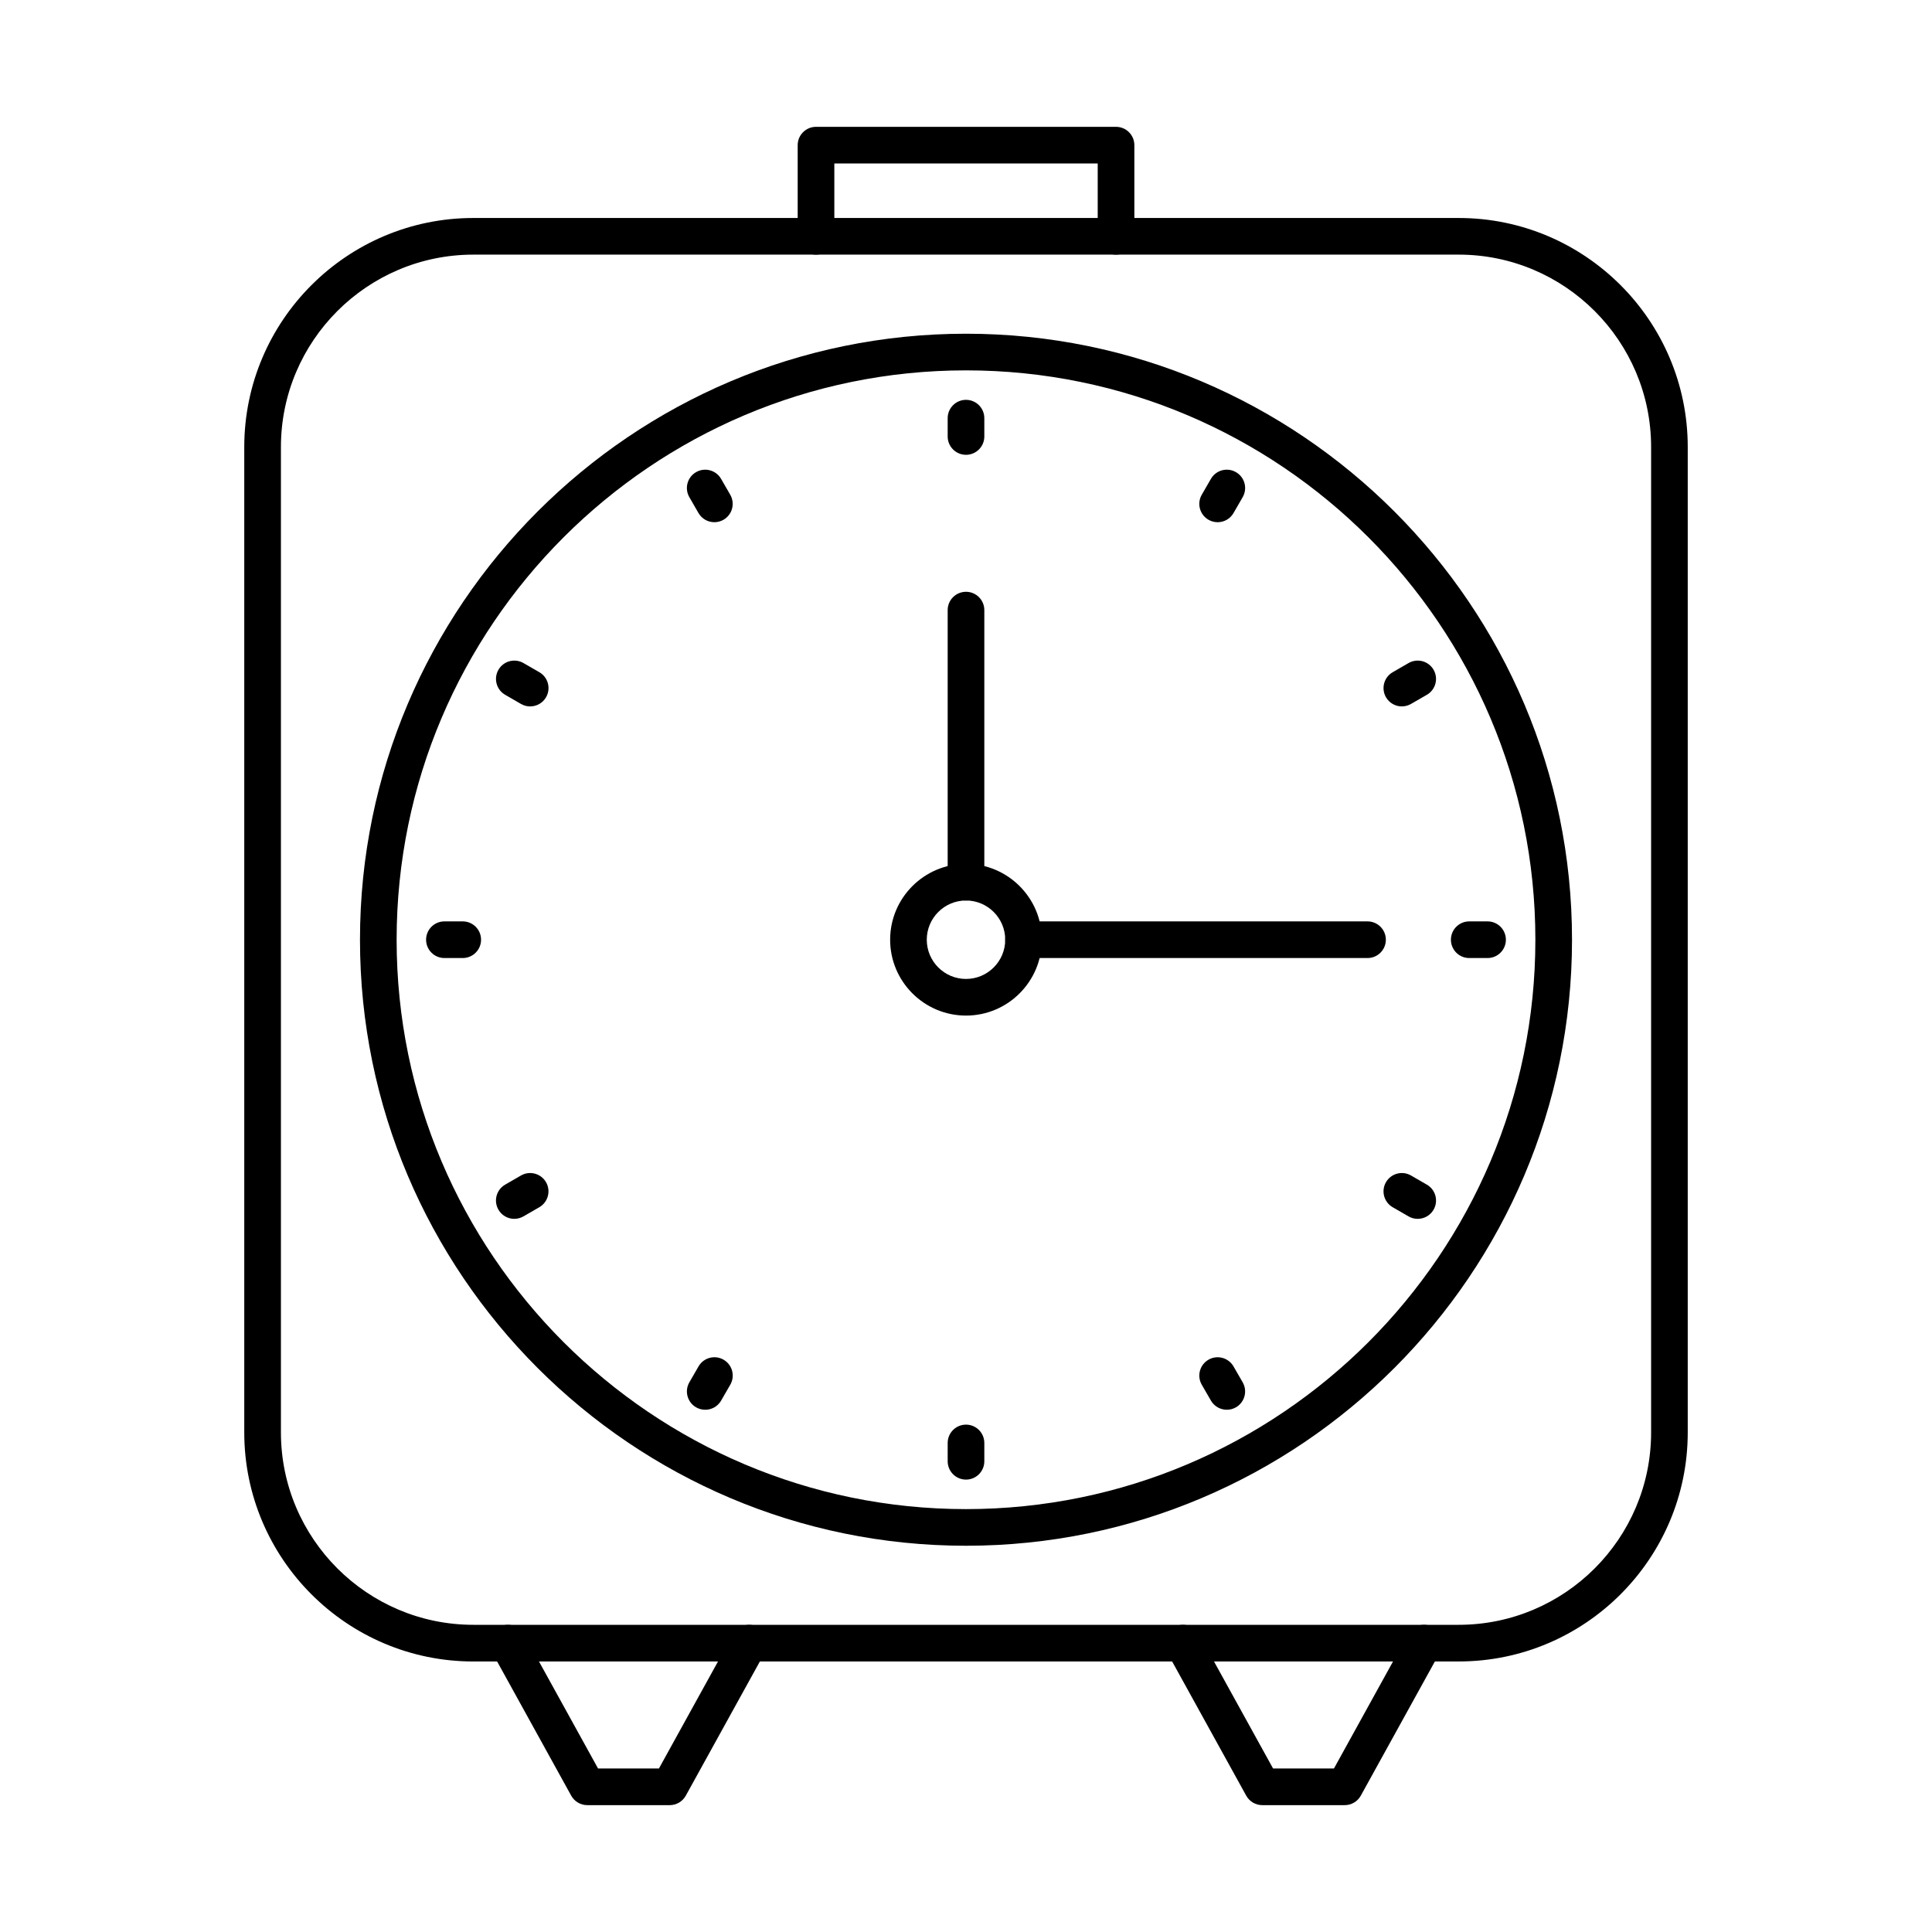
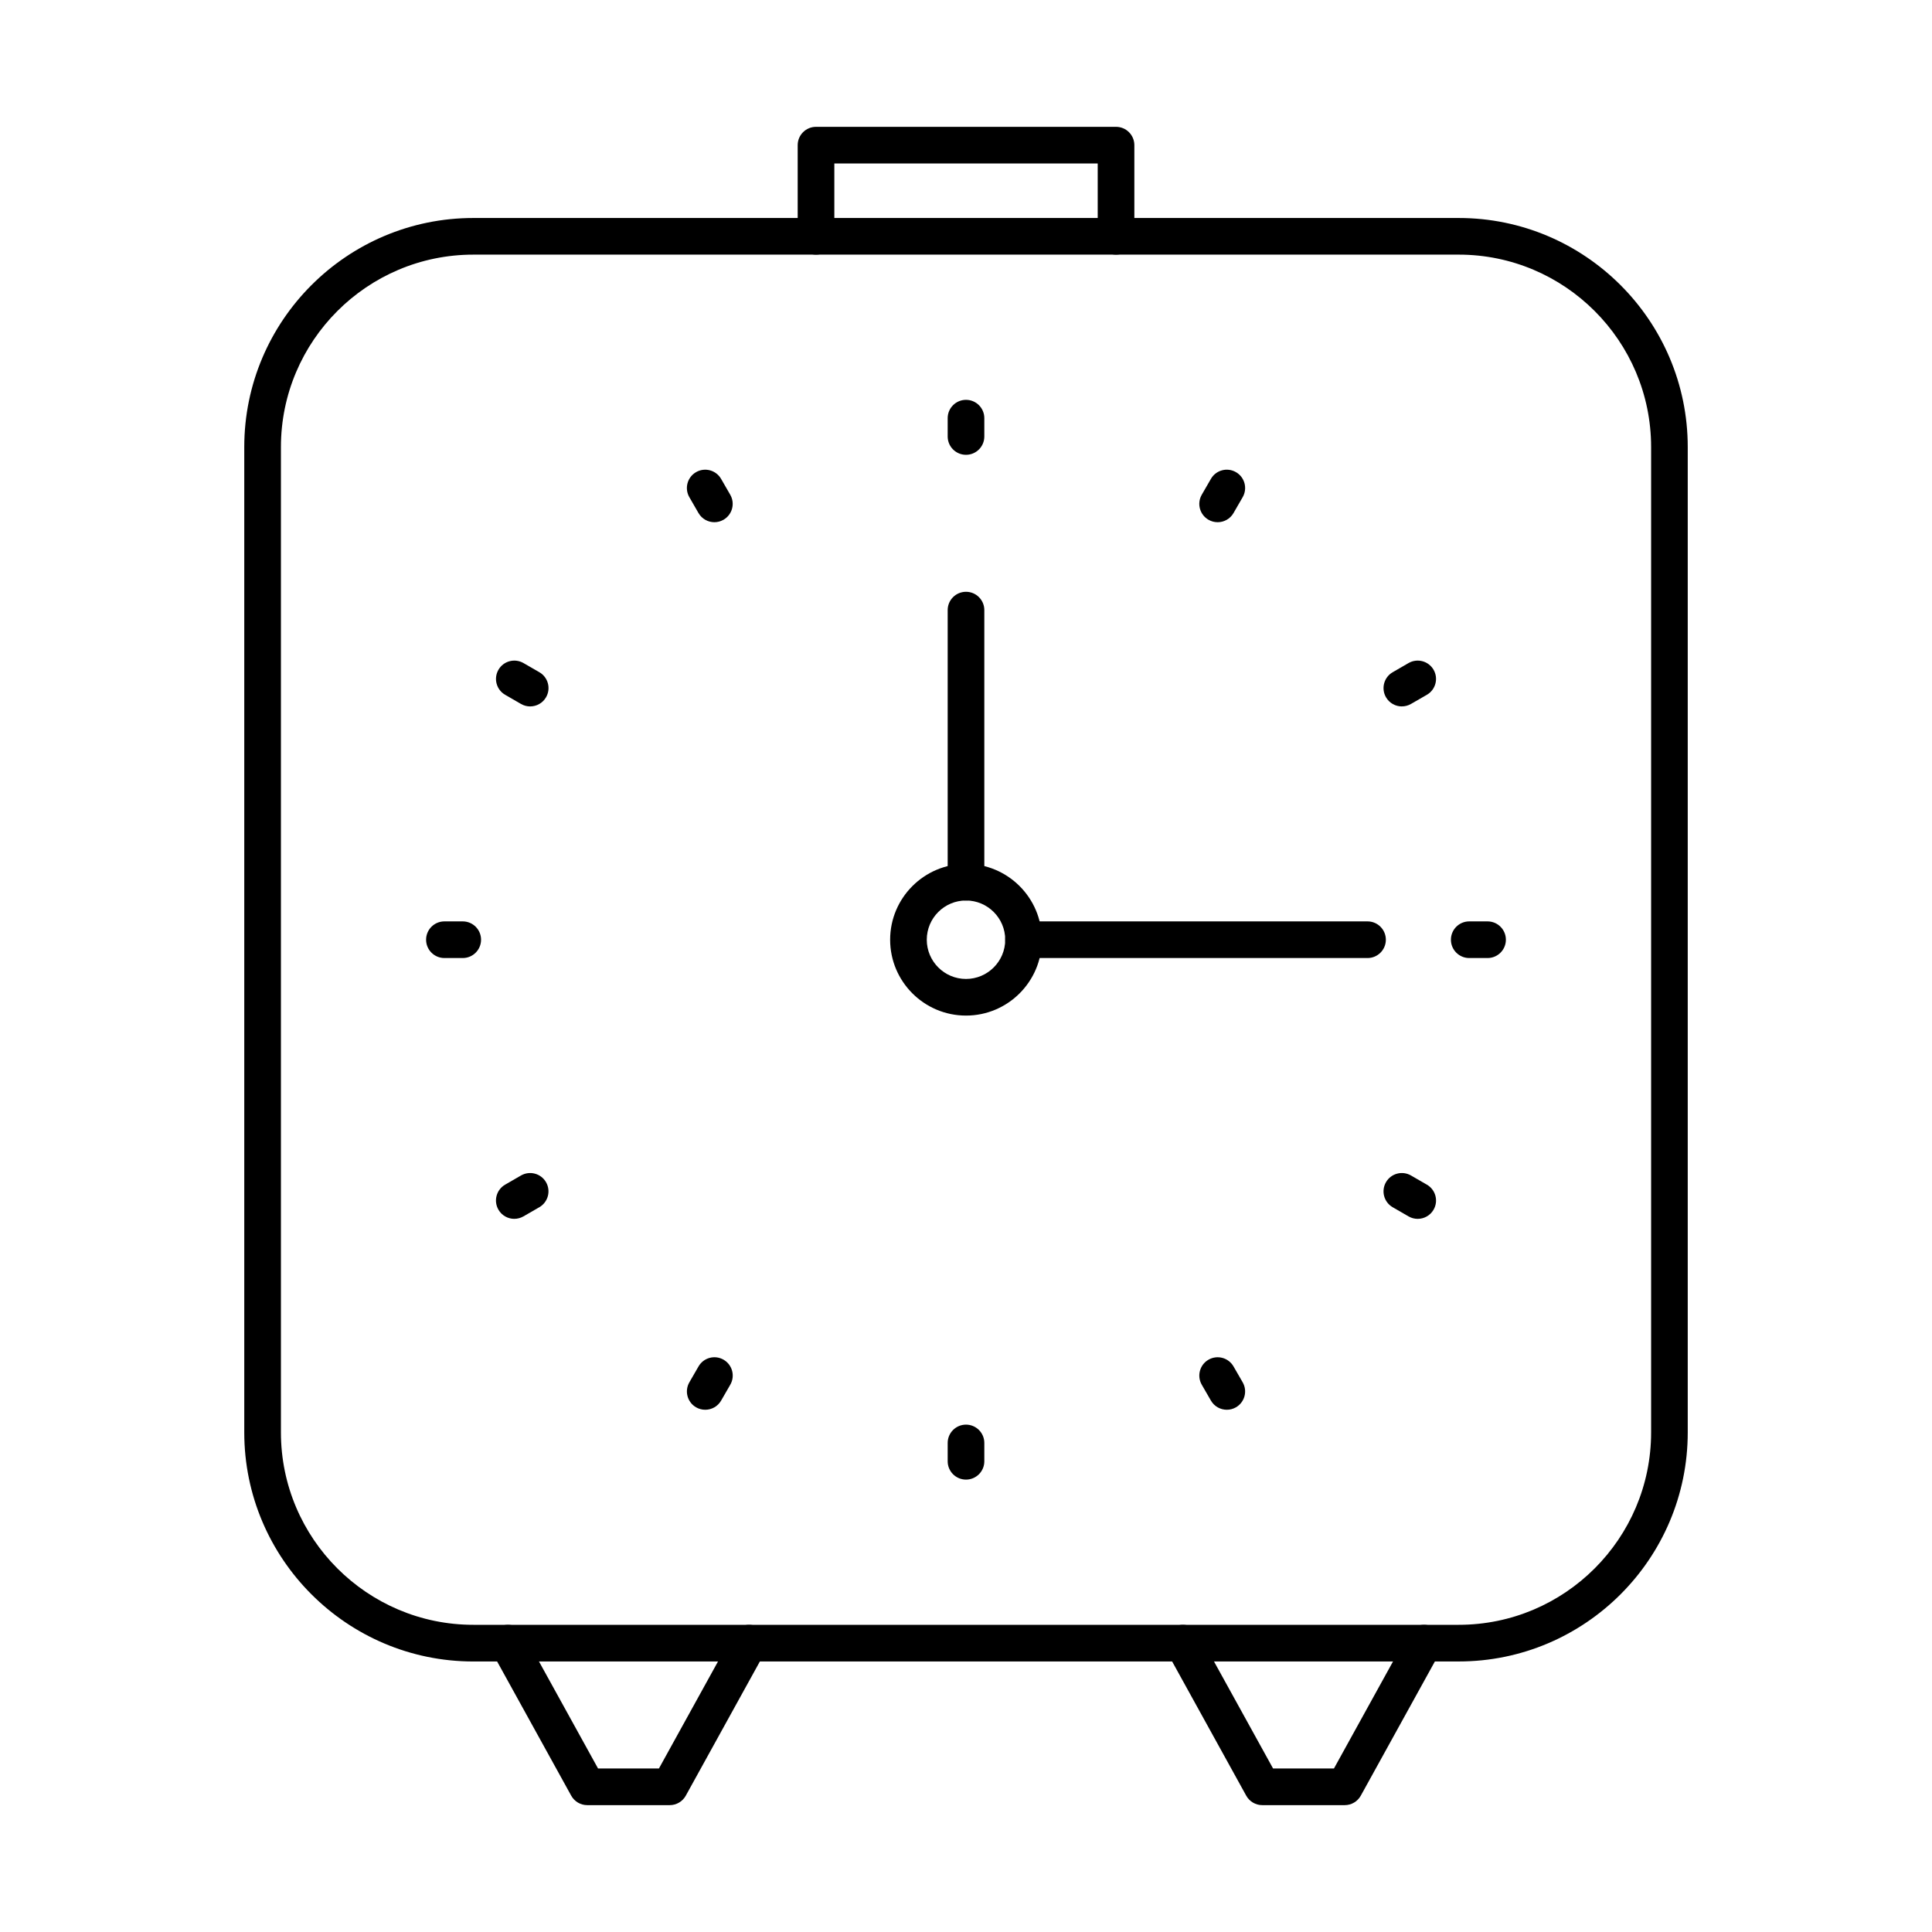
<svg xmlns="http://www.w3.org/2000/svg" fill="#000000" width="800px" height="800px" version="1.1" viewBox="144 144 512 512">
  <g fill-rule="evenodd">
    <path d="m269.44 211.48c-28.117 0-50.992 22.879-50.992 50.996v261.12c0 28.117 22.875 50.996 50.992 50.996h261.13c28.117 0 50.992-22.875 50.992-50.992v-261.13c0-28.117-22.875-50.992-50.992-50.992h-261.13zm261.13 372.83h-261.13c-33.473 0-60.707-27.234-60.707-60.707v-261.13c0-33.473 27.23-60.703 60.707-60.703h261.13c33.473 0 60.699 27.23 60.699 60.707v261.12c0 33.473-27.23 60.707-60.699 60.707z" />
    <path d="m321.49 622.38h-21.863c-1.77 0-3.394-0.961-4.25-2.508l-21.02-38.074c-1.297-2.348-0.445-5.301 1.902-6.598 2.352-1.297 5.301-0.441 6.598 1.902l19.633 35.566h16.133l19.633-35.566c1.297-2.348 4.25-3.199 6.598-1.902 2.348 1.293 3.199 4.25 1.906 6.598l-21.02 38.074c-0.855 1.547-2.484 2.508-4.25 2.508z" />
    <path d="m500.38 622.38h-21.867c-1.77 0-3.394-0.961-4.25-2.508l-21.02-38.074c-1.297-2.348-0.445-5.301 1.902-6.598s5.301-0.441 6.598 1.902l19.633 35.566h16.133l19.633-35.566c1.297-2.348 4.25-3.199 6.598-1.902 2.348 1.293 3.199 4.25 1.902 6.598l-21.02 38.074c-0.855 1.547-2.484 2.508-4.25 2.508z" />
    <path d="m400 382.64c-2.68 0-4.856-2.172-4.856-4.856v-72.098c0-2.68 2.172-4.856 4.856-4.856s4.856 2.172 4.856 4.856v72.098c0 2.68-2.176 4.856-4.856 4.856z" />
    <path d="m506.41 397.89h-91.16c-2.68 0-4.856-2.172-4.856-4.856 0-2.684 2.172-4.856 4.856-4.856h91.16c2.68 0 4.856 2.176 4.856 4.856 0 2.68-2.176 4.856-4.856 4.856z" />
    <path d="m400 382.64c-5.731 0-10.395 4.664-10.395 10.395 0 5.731 4.66 10.395 10.395 10.395 5.731 0 10.395-4.664 10.395-10.395 0-5.731-4.66-10.395-10.395-10.395zm0 30.5c-11.086 0-20.105-9.016-20.105-20.102 0-11.086 9.02-20.105 20.105-20.105s20.105 9.02 20.105 20.105c0 11.086-9.02 20.105-20.105 20.102z" />
-     <path d="m400 242.15c-83.199 0-150.89 67.688-150.89 150.89 0 83.199 67.688 150.89 150.89 150.89s150.89-67.688 150.89-150.89c0-83.199-67.688-150.89-150.89-150.89zm0 311.49c-88.555 0-160.6-72.043-160.6-160.6 0-88.555 72.043-160.6 160.6-160.6s160.6 72.043 160.6 160.6c0 88.555-72.043 160.6-160.6 160.6z" />
    <path d="m515.51 331.21c-1.68 0-3.309-0.871-4.211-2.43-1.34-2.324-0.543-5.293 1.777-6.633l4.203-2.43c2.32-1.34 5.293-0.543 6.633 1.777 1.34 2.32 0.547 5.289-1.777 6.633l-4.207 2.426c-0.766 0.441-1.598 0.652-2.422 0.648z" />
    <path d="m538.22 397.89h-4.856c-2.684 0-4.856-2.172-4.856-4.856 0-2.684 2.176-4.856 4.856-4.856h4.856c2.684 0 4.856 2.176 4.856 4.856 0 2.68-2.172 4.856-4.856 4.856z" />
    <path d="m519.7 467.01c-0.824 0-1.656-0.211-2.422-0.652l-4.203-2.43c-2.32-1.34-3.117-4.309-1.777-6.633 1.34-2.324 4.309-3.117 6.633-1.777l4.207 2.43c2.32 1.34 3.117 4.312 1.777 6.633-0.898 1.555-2.531 2.43-4.211 2.426z" />
    <path d="m469.12 517.6c-1.68 0-3.309-0.871-4.211-2.426l-2.426-4.203c-1.34-2.324-0.547-5.293 1.777-6.633 2.324-1.34 5.293-0.547 6.633 1.777l2.426 4.203c1.34 2.324 0.543 5.293-1.777 6.633-0.766 0.441-1.598 0.652-2.422 0.648z" />
    <path d="m400 536.11c-2.68 0-4.856-2.172-4.856-4.856v-4.856c0-2.68 2.172-4.856 4.856-4.856s4.856 2.176 4.856 4.856v4.856c0 2.68-2.176 4.856-4.856 4.856z" />
    <path d="m330.89 517.6c-0.824 0-1.656-0.207-2.422-0.648-2.324-1.34-3.117-4.309-1.777-6.633l2.43-4.207c1.34-2.324 4.309-3.117 6.633-1.777 2.32 1.34 3.117 4.309 1.777 6.633l-2.426 4.203c-0.898 1.559-2.531 2.43-4.207 2.43z" />
    <path d="m280.3 467.01c-1.68 0-3.312-0.871-4.211-2.43-1.34-2.324-0.547-5.289 1.777-6.633l4.203-2.43c2.324-1.336 5.293-0.543 6.633 1.777 1.34 2.32 0.543 5.293-1.777 6.633l-4.203 2.426c-0.766 0.441-1.598 0.652-2.422 0.652z" />
    <path d="m266.63 397.89h-4.856c-2.684 0-4.856-2.172-4.856-4.856 0-2.684 2.172-4.856 4.856-4.856h4.856c2.684 0 4.856 2.176 4.856 4.856 0 2.68-2.176 4.856-4.856 4.856z" />
    <path d="m284.5 331.21c-0.824 0-1.66-0.211-2.426-0.652l-4.203-2.43c-2.324-1.34-3.117-4.309-1.777-6.633s4.309-3.117 6.633-1.777l4.207 2.426c2.32 1.34 3.117 4.312 1.777 6.633-0.898 1.559-2.531 2.43-4.207 2.43z" />
    <path d="m439.76 211.48c-2.68 0-4.856-2.172-4.856-4.856v-19.301h-69.797v19.301c0 2.684-2.176 4.856-4.856 4.856s-4.856-2.176-4.856-4.856v-24.156c0-2.684 2.176-4.856 4.856-4.856h79.508c2.684 0 4.856 2.176 4.856 4.856v24.156c0 2.684-2.176 4.856-4.856 4.856z" />
    <path d="m400 264.53c-2.68 0-4.856-2.172-4.856-4.856v-4.856c0-2.684 2.172-4.856 4.856-4.856s4.856 2.172 4.856 4.856v4.856c0 2.684-2.176 4.856-4.856 4.856z" />
    <path d="m466.68 282.39c-0.824 0-1.66-0.211-2.422-0.652-2.324-1.34-3.117-4.309-1.777-6.633l2.43-4.207c1.34-2.324 4.309-3.117 6.633-1.773 2.324 1.34 3.117 4.309 1.777 6.633l-2.426 4.203c-0.898 1.559-2.531 2.43-4.207 2.43z" />
    <path d="m333.32 282.39c-1.68 0-3.312-0.871-4.211-2.426l-2.426-4.207c-1.34-2.324-0.543-5.293 1.777-6.633 2.324-1.34 5.289-0.543 6.633 1.777l2.426 4.203c1.34 2.324 0.543 5.293-1.777 6.633-0.766 0.441-1.602 0.652-2.422 0.652z" />
  </g>
</svg>